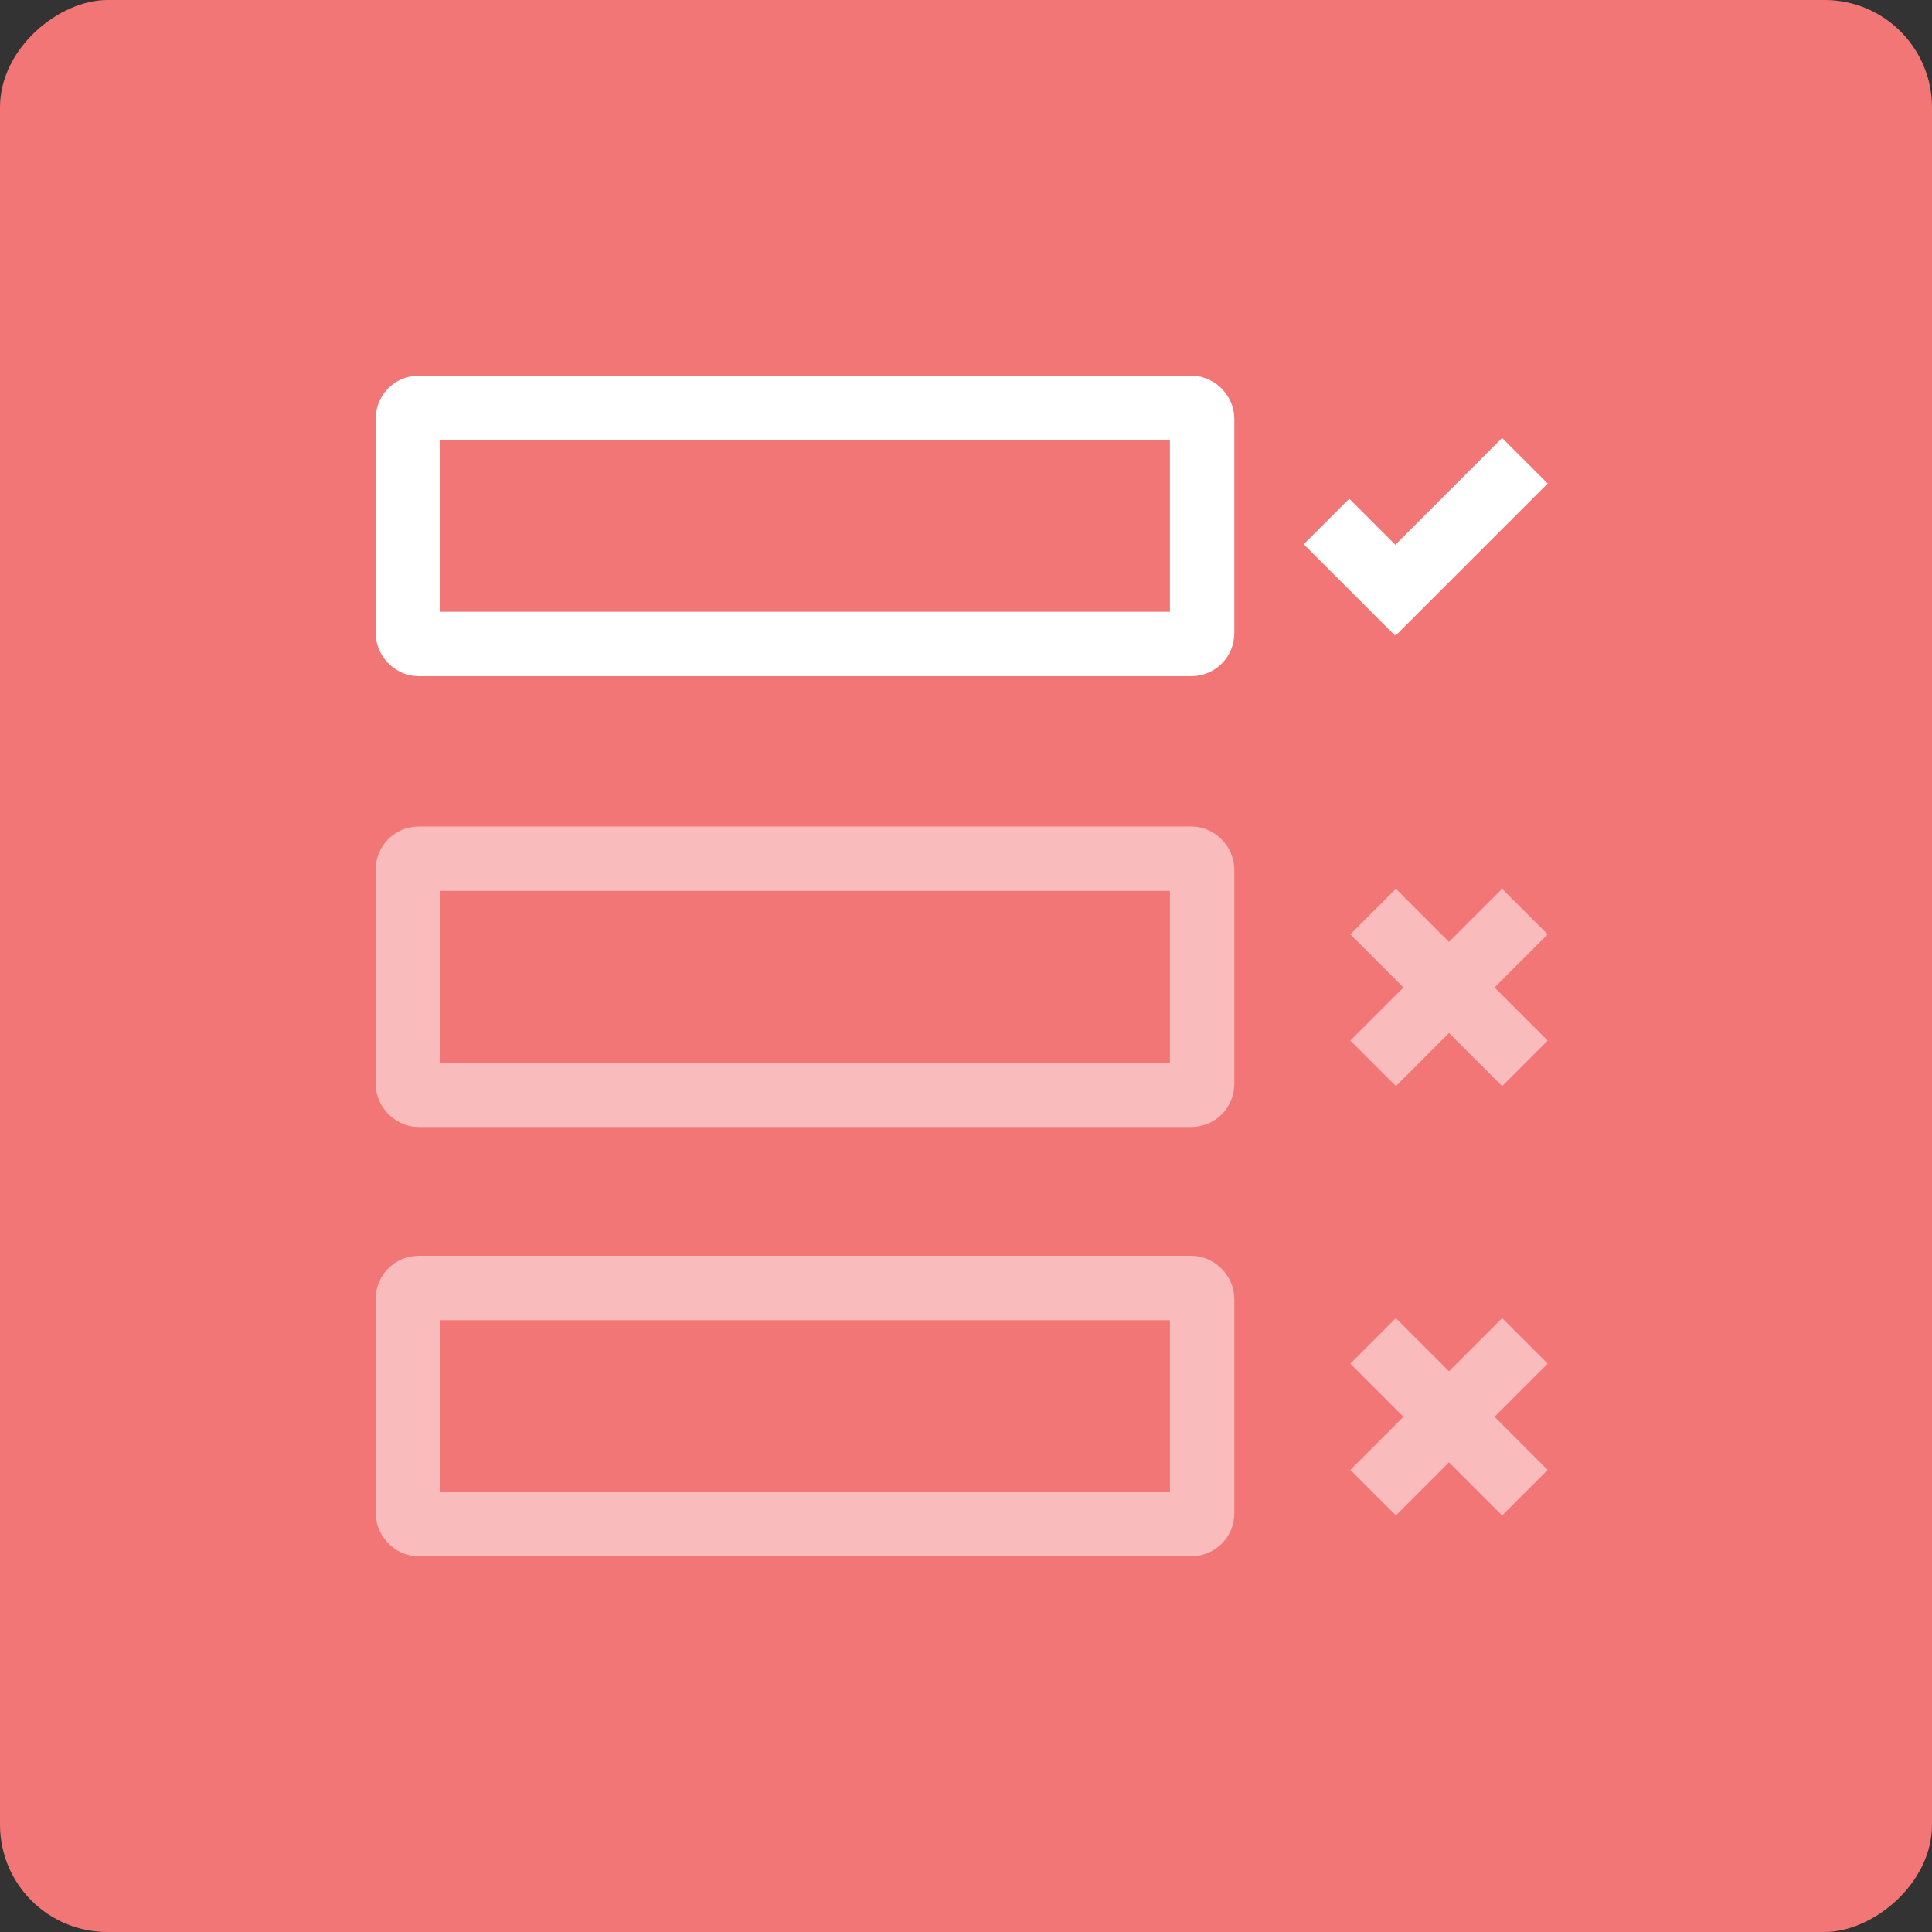
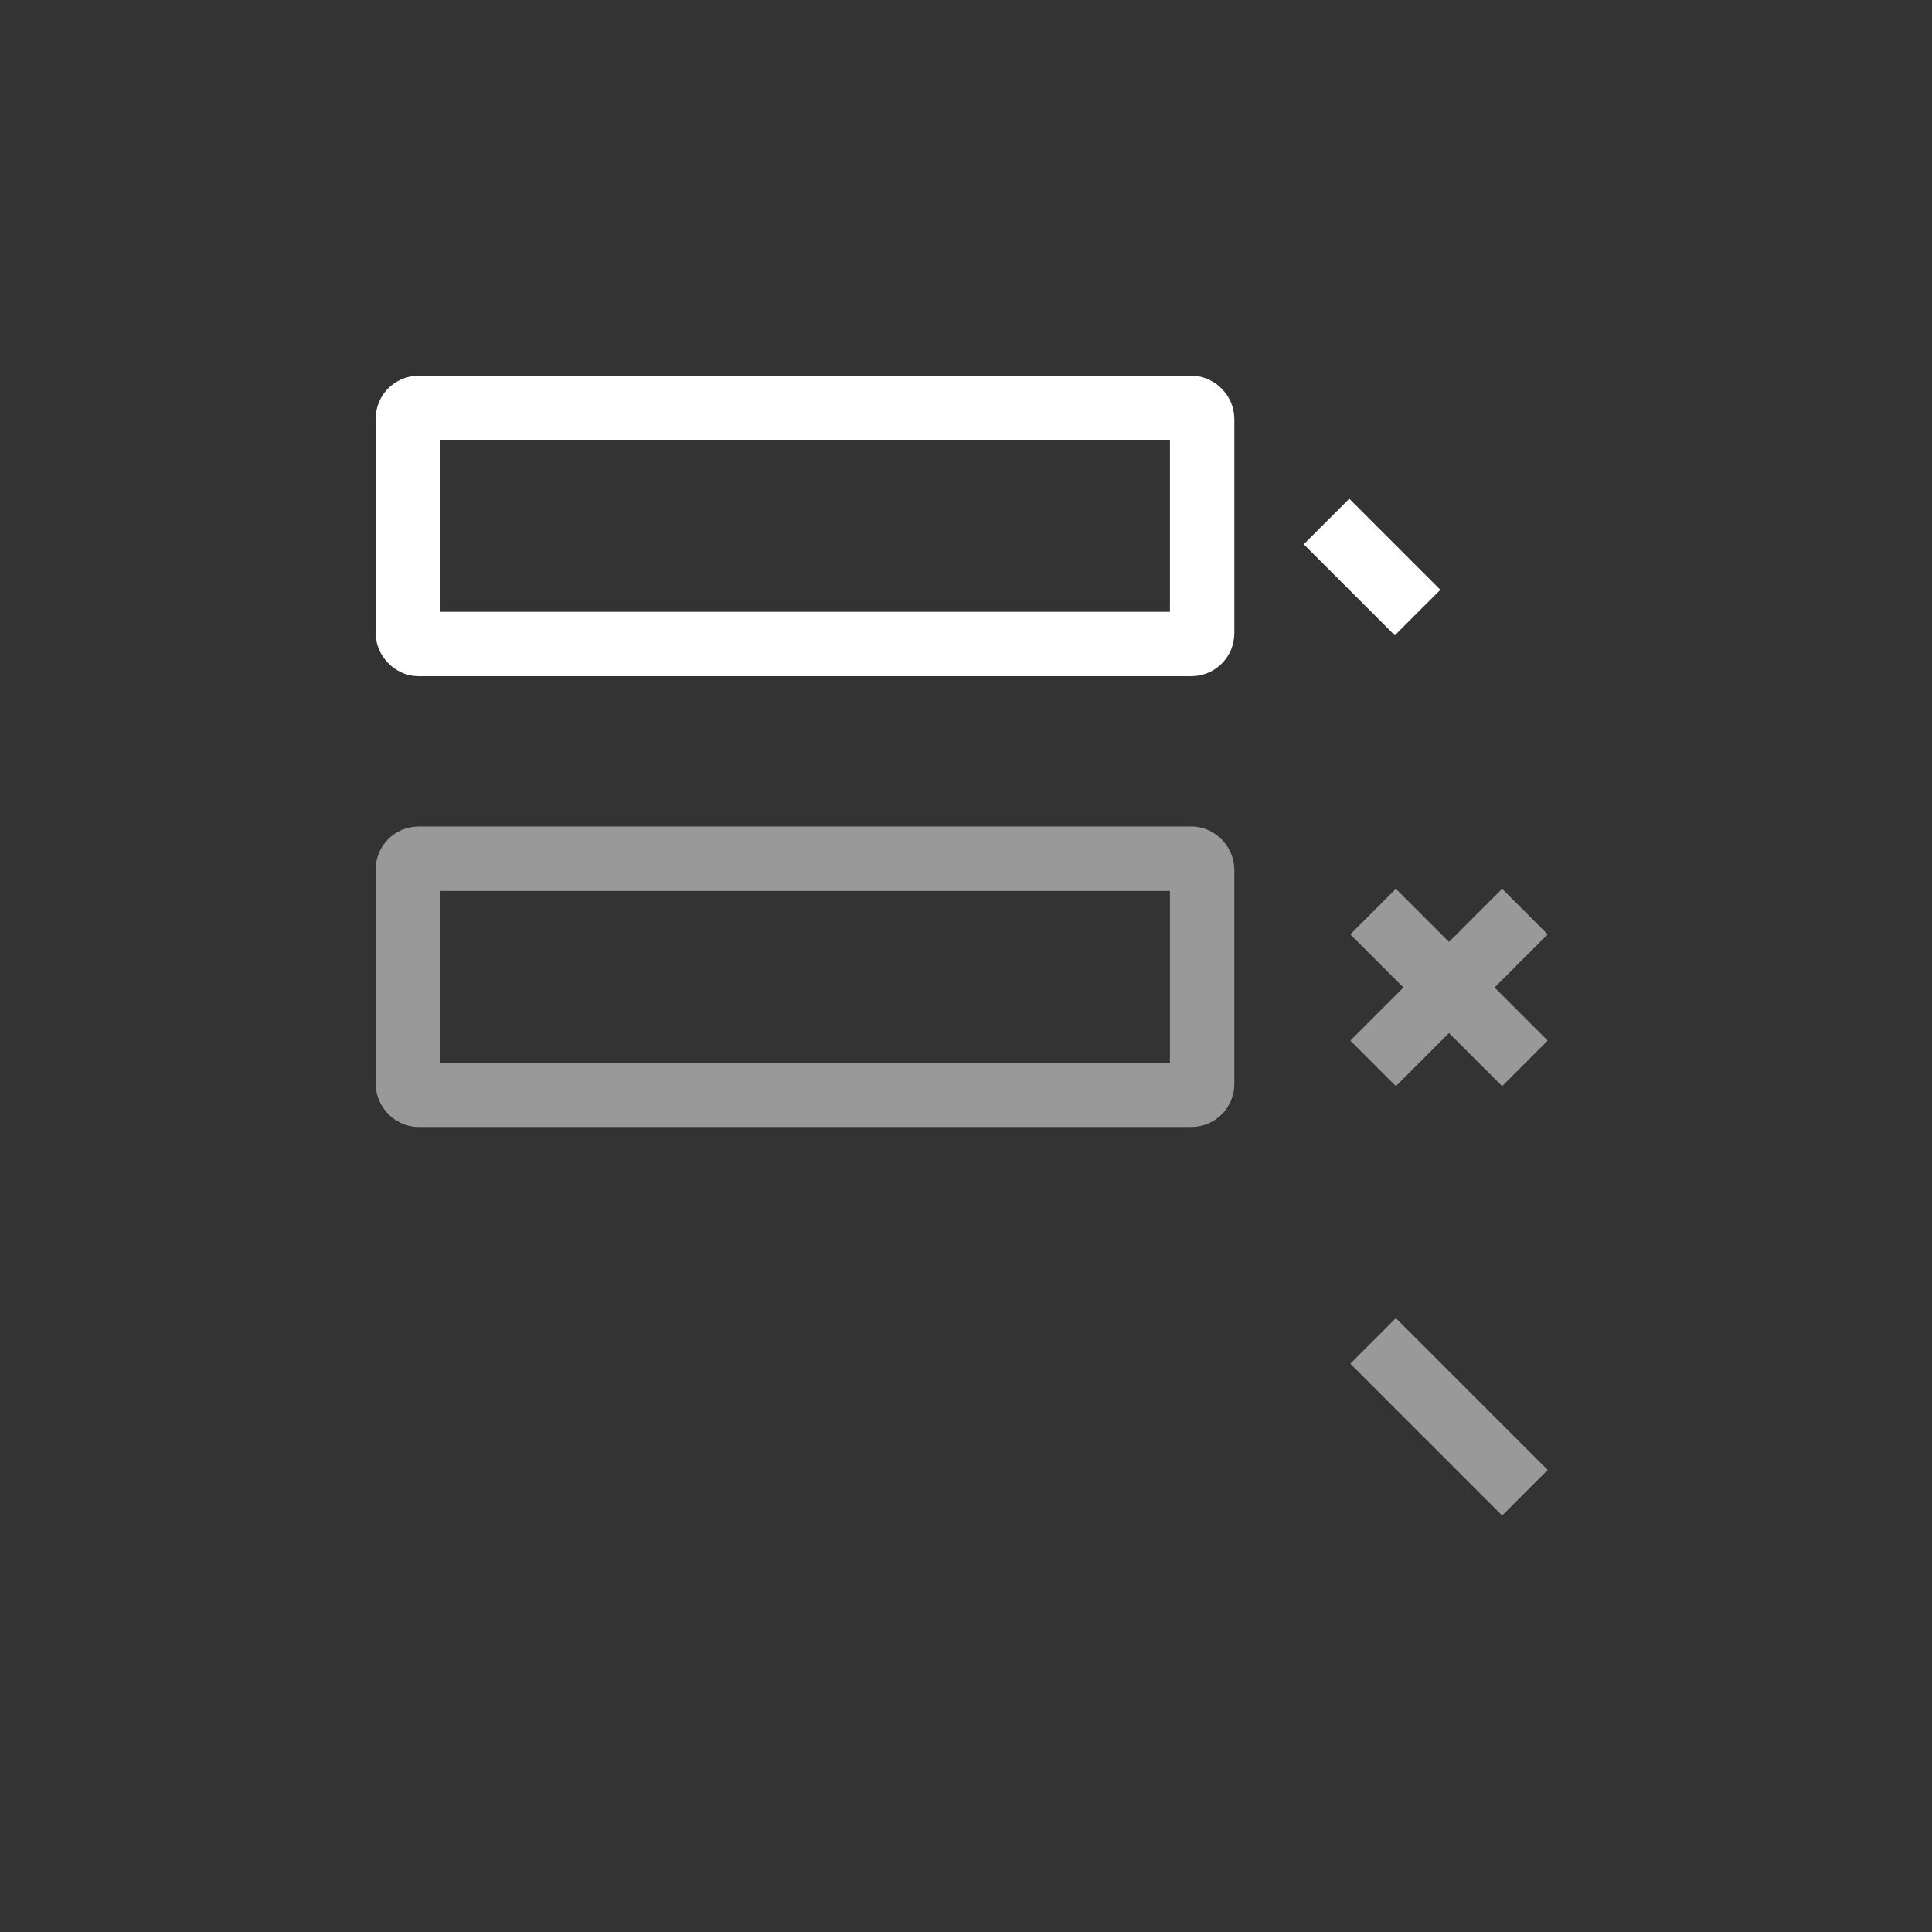
<svg xmlns="http://www.w3.org/2000/svg" id="Composant_141_2" data-name="Composant 141 – 2" width="90" height="90" viewBox="0 0 90 90">
  <rect x="0" y="0" width="90" height="90" fill="#333333" stroke="none" />
  <g id="Composant_109_1" data-name="Composant 109 – 1">
-     <rect id="Rectangle_123" data-name="Rectangle 123" width="90" height="90" rx="5" transform="translate(90) rotate(90)" fill="#f37676" />
    <g id="Composant_104_2" data-name="Composant 104 – 2" transform="translate(17.5 17.5)">
      <g id="Groupe_43" data-name="Groupe 43" transform="translate(-1356 -244)">
        <g id="Rectangle_129" data-name="Rectangle 129" transform="translate(1356 265)" fill="none" stroke="#fff" stroke-width="3" opacity="0.5">
          <rect width="40" height="14" rx="2" stroke="none" />
          <rect x="1.5" y="1.5" width="37" height="11" rx="0.5" fill="none" />
        </g>
        <g id="Groupe_42" data-name="Groupe 42" transform="translate(4)" opacity="0.5">
          <rect id="Rectangle_131" data-name="Rectangle 131" width="10" height="3" transform="translate(1399.525 267.904) rotate(45)" fill="#fff" />
          <rect id="Rectangle_132" data-name="Rectangle 132" width="10" height="3" transform="translate(1406.596 270.025) rotate(135)" fill="#fff" />
        </g>
      </g>
      <g id="Groupe_44" data-name="Groupe 44" transform="translate(-1356 -224)">
        <g id="Rectangle_129-2" data-name="Rectangle 129" transform="translate(1356 265)" fill="none" stroke="#fff" stroke-width="3" opacity="0.5">
          <rect width="40" height="14" rx="2" stroke="none" />
-           <rect x="1.5" y="1.5" width="37" height="11" rx="0.5" fill="none" />
        </g>
        <g id="Groupe_42-2" data-name="Groupe 42" transform="translate(4)" opacity="0.5">
          <rect id="Rectangle_131-2" data-name="Rectangle 131" width="10" height="3" transform="translate(1399.525 267.904) rotate(45)" fill="#fff" />
-           <rect id="Rectangle_132-2" data-name="Rectangle 132" width="10" height="3" transform="translate(1406.596 270.025) rotate(135)" fill="#fff" />
        </g>
      </g>
      <g id="Groupe_45" data-name="Groupe 45" transform="translate(-1356 -265)">
        <g id="Rectangle_129-3" data-name="Rectangle 129" transform="translate(1356 265)" fill="none" stroke="#fff" stroke-width="3">
          <rect width="40" height="14" rx="2" stroke="none" />
          <rect x="1.5" y="1.5" width="37" height="11" rx="0.5" fill="none" />
        </g>
        <g id="Groupe_42-3" data-name="Groupe 42" transform="translate(4)">
          <rect id="Rectangle_131-3" data-name="Rectangle 131" width="6" height="3" transform="translate(1397.354 270.732) rotate(45)" fill="#fff" />
-           <rect id="Rectangle_132-3" data-name="Rectangle 132" width="10" height="3" transform="translate(1406.596 270.025) rotate(135)" fill="#fff" />
        </g>
      </g>
    </g>
  </g>
</svg>